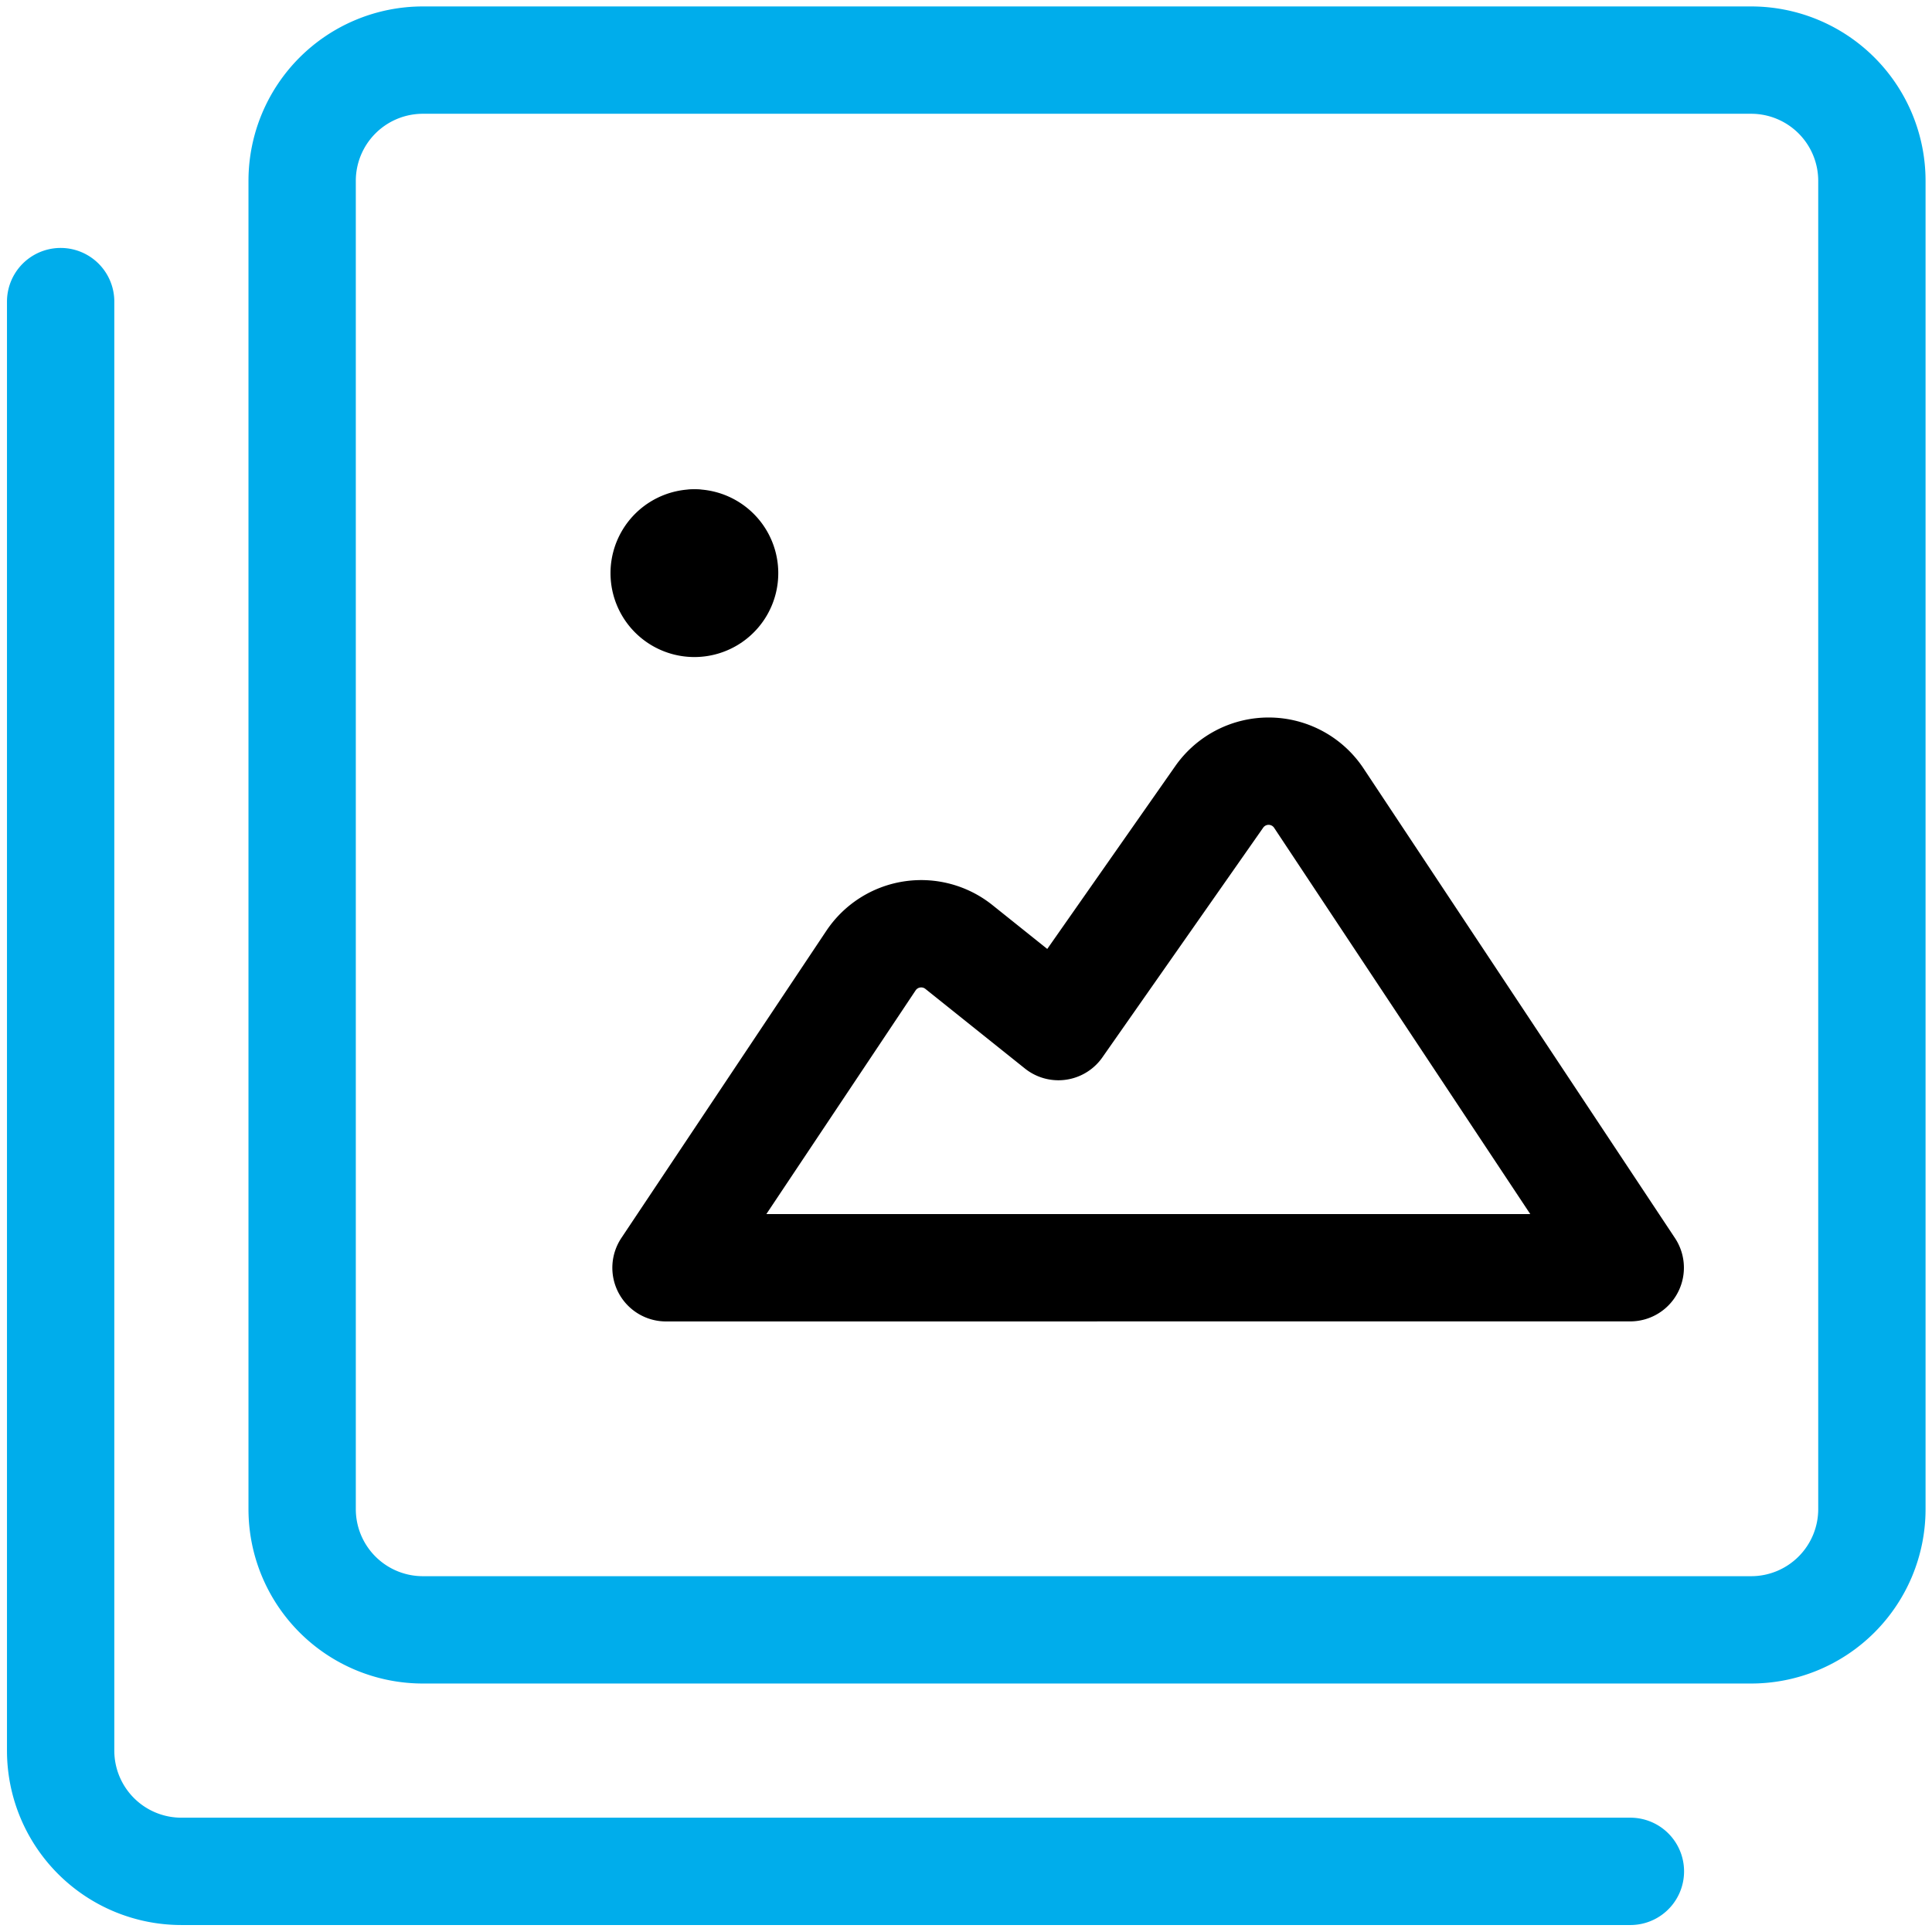
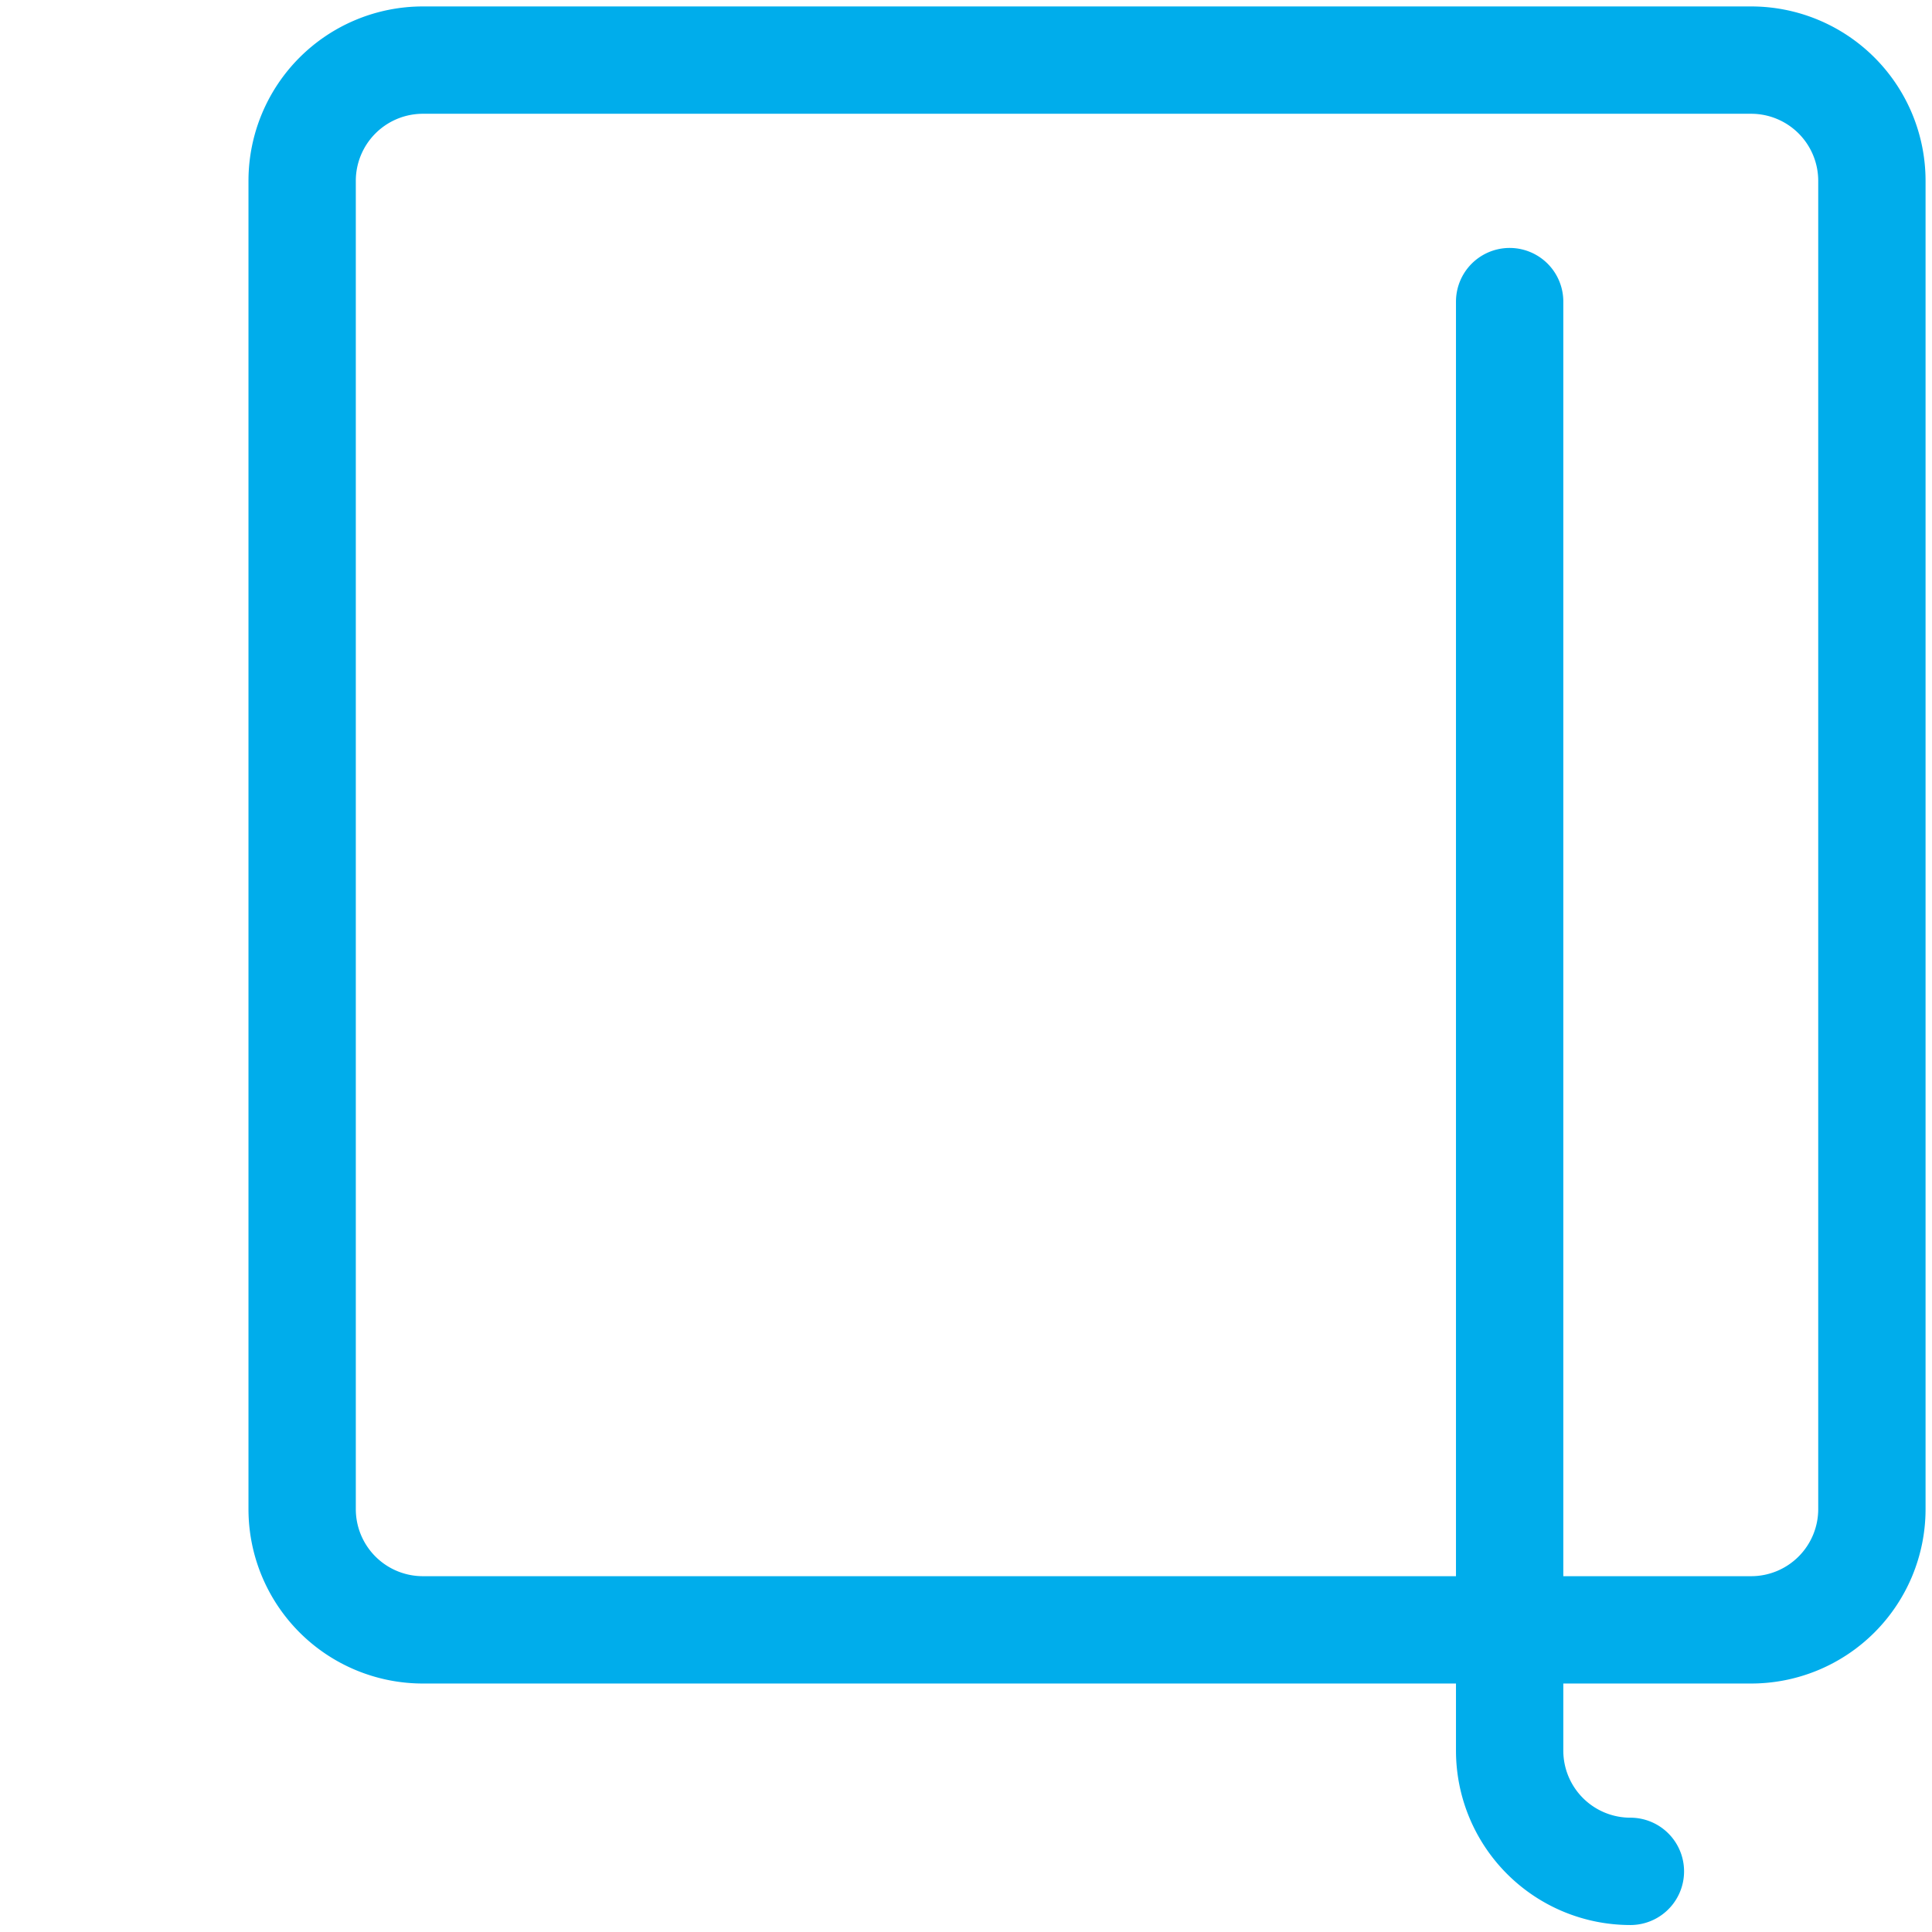
<svg xmlns="http://www.w3.org/2000/svg" width="36" height="36" viewBox="0 0 36 36">
  <g>
    <g>
      <g>
        <path fill="none" stroke="#00adeb" stroke-linecap="round" stroke-linejoin="round" stroke-miterlimit="20" stroke-width="2" d="M5.63 3.37a2.25 2.25 0 0 1 2.25-2.25h24.75a2.25 2.25 0 0 1 2.25 2.25v24.75a2.25 2.25 0 0 1-2.25 2.25H7.88a2.25 2.25 0 0 1-2.25-2.25z" />
      </g>
      <g>
-         <path fill="none" stroke="#00adeb" stroke-linecap="round" stroke-linejoin="round" stroke-miterlimit="20" stroke-width="2" d="M30.38 34.87v0h-27a2.25 2.25 0 0 1-2.25-2.25v-27 0" />
+         <path fill="none" stroke="#00adeb" stroke-linecap="round" stroke-linejoin="round" stroke-miterlimit="20" stroke-width="2" d="M30.38 34.87v0a2.25 2.25 0 0 1-2.25-2.25v-27 0" />
      </g>
      <g>
-         <path fill="none" stroke="#000" stroke-linecap="round" stroke-linejoin="round" stroke-miterlimit="20" stroke-width="2" d="M12.94 10.12v0" />
-       </g>
+         </g>
      <g>
-         <path fill="none" stroke="#000" stroke-linecap="round" stroke-linejoin="round" stroke-miterlimit="20" stroke-width="2" d="M12.938 10.117a.563.563 0 1 0 .002 0" />
-       </g>
+         </g>
      <g>
-         <path fill="none" stroke="#000" stroke-linecap="round" stroke-linejoin="round" stroke-miterlimit="20" stroke-width="2" d="M30.377 23.622v0l-5.805-8.754a1.123 1.123 0 0 0-1.857-.014l-2.993 4.275v0l-1.855-1.484a1.125 1.125 0 0 0-1.638.255l-3.819 5.723v0z" />
-       </g>
+         </g>
    </g>
  </g>
</svg>